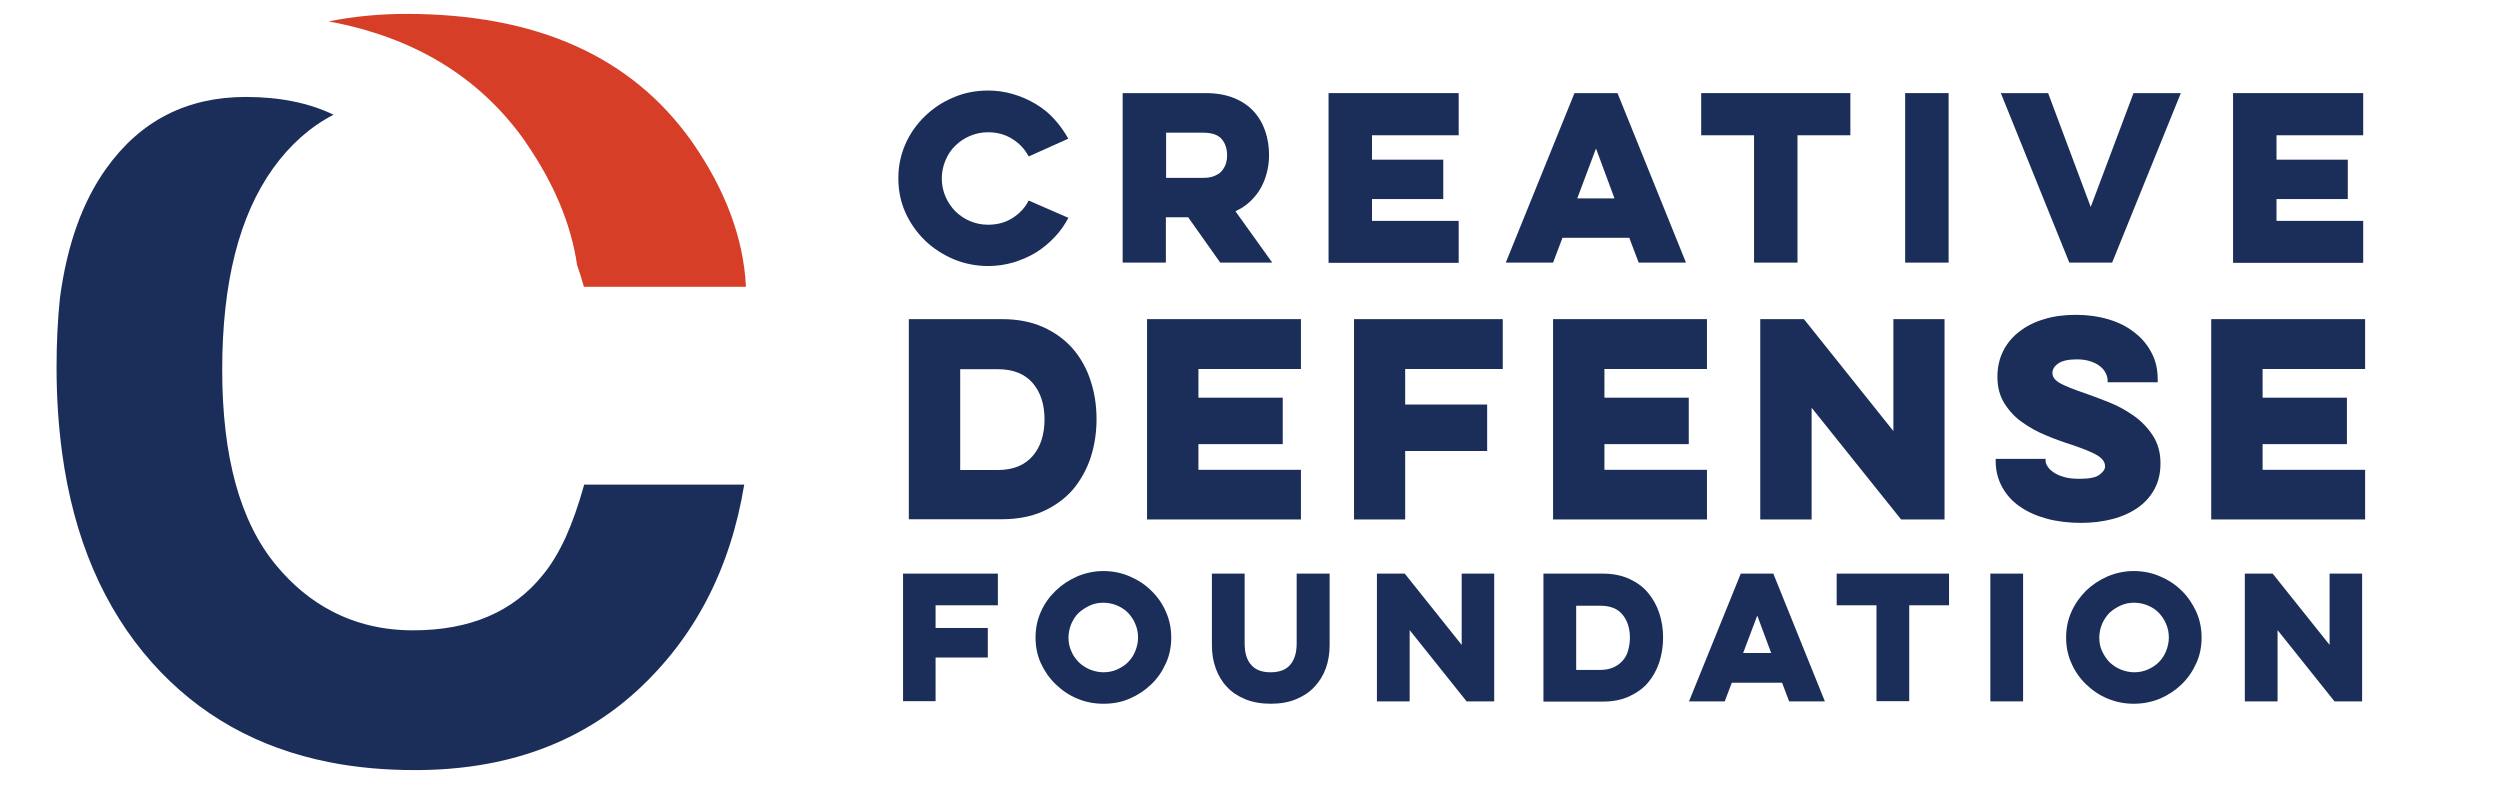
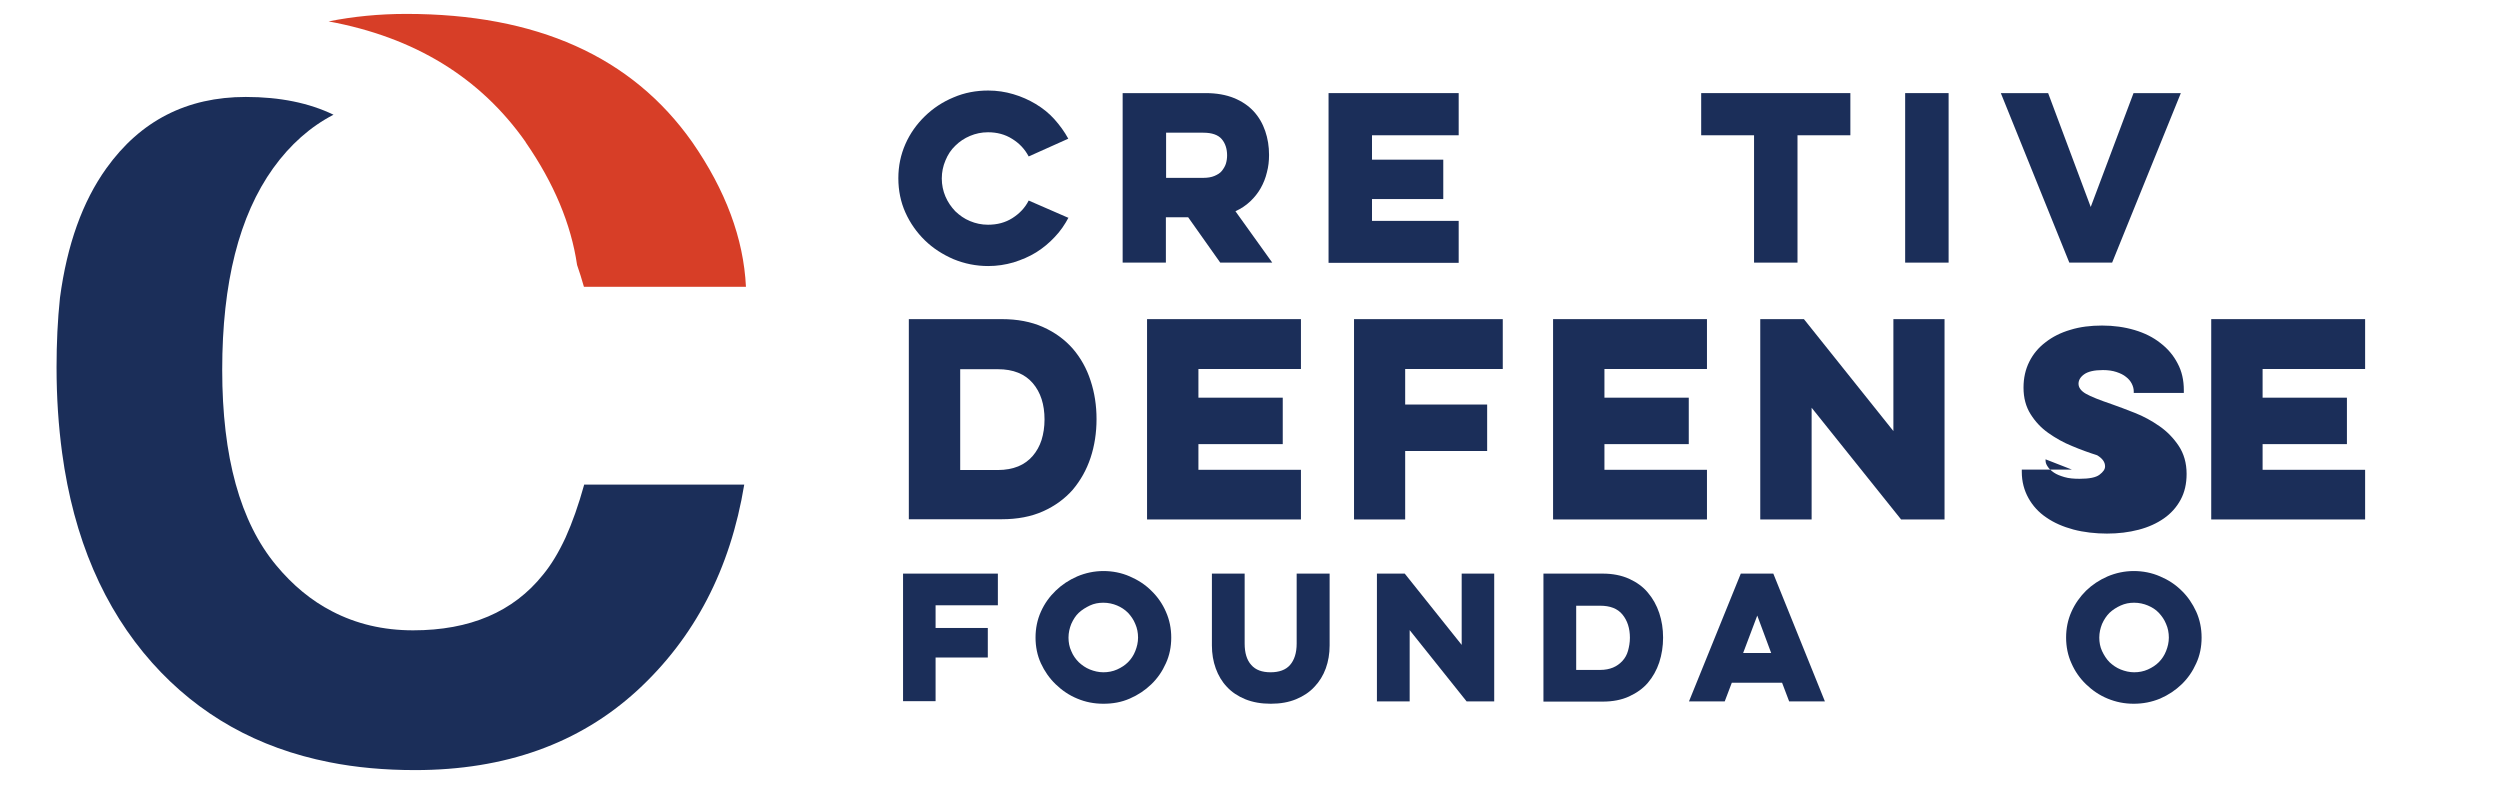
<svg xmlns="http://www.w3.org/2000/svg" id="Layer_1" data-name="Layer 1" width="1.61in" height=".51in" viewBox="0 0 115.72 37">
  <defs>
    <style> .cls-1 { fill: #d73e27; } .cls-2 { fill: #1b2e59; } </style>
  </defs>
  <g>
    <path class="cls-1" d="M24.02,6.65c1.32,1.91,2.12,3.82,2.4,5.73.11.32.22.66.32,1.02h7.57c-.11-2.26-.95-4.51-2.51-6.76-2.82-4-7.27-5.99-13.36-5.99-1.27,0-2.48.12-3.63.35,4.01.74,7.08,2.61,9.21,5.64" />
    <path class="cls-2" d="M26.75,22.65c-.26.94-.55,1.76-.87,2.47-.32.69-.67,1.27-1.05,1.73-1.39,1.74-3.42,2.6-6.07,2.6-1.4,0-2.66-.3-3.79-.89-.97-.5-1.84-1.22-2.61-2.15-1.68-2.02-2.52-5.06-2.52-9.13s.79-7.2,2.38-9.42c.8-1.11,1.74-1.94,2.82-2.5-1.14-.55-2.5-.83-4.1-.83-2.75,0-4.92,1.11-6.51,3.33-1.12,1.56-1.84,3.58-2.17,6.05-.11,1.04-.16,2.12-.16,3.25,0,1.41.09,2.74.26,4,.54,3.99,1.94,7.26,4.21,9.81,2.17,2.43,4.93,3.98,8.27,4.64,1.25.25,2.59.37,4.01.37,4.21,0,7.67-1.24,10.37-3.71,2.69-2.47,4.36-5.68,5.01-9.63h-7.49Z" />
  </g>
  <g>
    <path class="cls-2" d="M49.39,10.15c-.18.34-.39.65-.65.92-.26.28-.55.52-.87.72s-.68.35-1.06.47c-.38.11-.77.17-1.18.17-.57,0-1.11-.11-1.62-.32-.51-.22-.96-.51-1.34-.88-.38-.37-.69-.81-.91-1.3s-.33-1.03-.33-1.6.11-1.1.33-1.6.53-.93.91-1.3c.38-.37.83-.67,1.34-.88.51-.22,1.05-.32,1.62-.32.41,0,.8.06,1.17.17.38.11.73.27,1.05.46.33.2.62.43.87.71s.47.58.65.91l-1.85.83c-.18-.34-.43-.61-.77-.82-.33-.21-.71-.31-1.13-.31-.3,0-.58.06-.84.17-.26.11-.49.26-.69.46-.2.19-.35.42-.46.69-.11.26-.17.54-.17.84s.06.58.17.84c.11.26.27.49.46.69.2.19.42.35.69.46.26.11.54.17.84.17.43,0,.81-.1,1.14-.31s.59-.48.76-.82l1.86.81Z" />
    <path class="cls-2" d="M55.79,4.35c.51,0,.95.08,1.32.23s.68.36.92.62c.24.26.42.57.54.92.12.35.18.72.18,1.12,0,.28-.03.55-.1.81-.06.26-.16.51-.29.74-.13.23-.29.43-.49.62-.2.19-.43.34-.69.46l1.72,2.4h-2.43l-1.5-2.12h-1.04v2.12h-2.02v-7.92h3.87ZM53.94,6.2v2.11h1.74c.2,0,.38-.03.52-.09.14-.06.26-.13.34-.23s.15-.21.19-.33c.04-.13.06-.26.06-.4,0-.3-.08-.56-.25-.76-.17-.2-.46-.3-.86-.3h-1.74Z" />
    <path class="cls-2" d="M61.53,4.35h6.08v1.97h-4.05v1.14h3.33v1.84h-3.33v1.02h4.05v1.96h-6.08v-7.92Z" />
-     <path class="cls-2" d="M75.03,4.35l3.2,7.92h-2.21l-.44-1.16h-3.12l-.44,1.16h-2.21l3.21-7.92h2.01ZM74.02,6.95l-.87,2.32h1.74l-.86-2.32Z" />
    <path class="cls-2" d="M78.95,4.35h6.96v1.97h-2.47v5.95h-2.03v-5.95h-2.47v-1.97Z" />
    <path class="cls-2" d="M90.5,4.35v7.92h-2.03v-7.92h2.03Z" />
    <path class="cls-2" d="M96.14,12.27l-3.2-7.92h2.21l1.99,5.32,2-5.32h2.21l-3.21,7.92h-2.01Z" />
-     <path class="cls-2" d="M103.79,4.35h6.08v1.97h-4.05v1.14h3.33v1.84h-3.33v1.02h4.05v1.96h-6.08v-7.92Z" />
    <path class="cls-2" d="M41.92,14.91h4.34c.73,0,1.37.12,1.93.37.56.25,1.02.59,1.39,1.01.37.43.65.93.83,1.49.19.57.28,1.17.28,1.8s-.09,1.24-.28,1.81-.47,1.06-.83,1.49c-.37.42-.83.76-1.39,1.01-.56.25-1.2.37-1.93.37h-4.34v-9.36ZM44.32,17.24v4.72h1.76c.36,0,.68-.06.95-.17s.5-.28.68-.49c.18-.21.32-.46.41-.74.09-.29.14-.61.14-.96,0-.7-.18-1.27-.55-1.7-.37-.43-.91-.65-1.63-.65h-1.76Z" />
    <path class="cls-2" d="M53.05,14.91h7.19v2.33h-4.79v1.34h3.94v2.17h-3.94v1.2h4.79v2.32h-7.19v-9.36Z" />
    <path class="cls-2" d="M62.72,14.91h6.95v2.33h-4.56v1.66h3.83v2.17h-3.83v3.2h-2.39v-9.36Z" />
    <path class="cls-2" d="M72.02,14.91h7.19v2.33h-4.79v1.34h3.94v2.17h-3.94v1.2h4.79v2.32h-7.19v-9.36Z" />
    <path class="cls-2" d="M81.7,24.27v-9.36h2.04l4.18,5.23v-5.23h2.39v9.36h-2.03l-4.18-5.22v5.22h-2.4Z" />
-     <path class="cls-2" d="M95.03,21.46v.06c0,.09.03.18.1.28.06.1.16.19.29.28s.29.15.49.21c.2.06.44.08.71.08.45,0,.76-.06.93-.19s.26-.25.26-.39c0-.2-.12-.37-.37-.52s-.66-.31-1.22-.5c-.38-.12-.77-.26-1.17-.43-.4-.16-.77-.37-1.11-.61s-.61-.53-.83-.88-.33-.76-.33-1.24c0-.45.09-.85.27-1.21.18-.36.43-.66.76-.91.32-.25.71-.45,1.16-.58.45-.14.94-.2,1.48-.2s1.05.07,1.52.21c.47.14.87.34,1.21.61.34.26.61.58.8.95.2.37.29.79.29,1.25v.13h-2.34v-.08c0-.11-.03-.23-.09-.35-.06-.12-.15-.23-.27-.32-.12-.1-.27-.17-.45-.23-.18-.06-.39-.09-.63-.09-.41,0-.7.07-.88.2-.18.13-.26.28-.26.44,0,.18.12.34.35.47s.63.29,1.19.48c.32.11.68.25,1.09.41s.79.37,1.15.62c.36.25.66.56.9.92s.37.8.37,1.31c0,.46-.09.86-.28,1.21-.19.35-.45.64-.78.87-.33.23-.72.41-1.18.53s-.95.18-1.48.18-1.08-.06-1.57-.19c-.48-.13-.9-.31-1.26-.56-.36-.24-.64-.55-.84-.91-.2-.36-.31-.77-.31-1.22v-.11h2.34Z" />
+     <path class="cls-2" d="M95.03,21.46v.06c0,.09.03.18.1.28.06.1.16.19.29.28s.29.15.49.21c.2.06.44.08.71.08.45,0,.76-.06.93-.19s.26-.25.26-.39c0-.2-.12-.37-.37-.52c-.38-.12-.77-.26-1.17-.43-.4-.16-.77-.37-1.11-.61s-.61-.53-.83-.88-.33-.76-.33-1.24c0-.45.09-.85.27-1.21.18-.36.43-.66.76-.91.32-.25.71-.45,1.16-.58.45-.14.94-.2,1.48-.2s1.05.07,1.52.21c.47.14.87.34,1.21.61.34.26.61.58.8.95.2.37.29.79.29,1.25v.13h-2.34v-.08c0-.11-.03-.23-.09-.35-.06-.12-.15-.23-.27-.32-.12-.1-.27-.17-.45-.23-.18-.06-.39-.09-.63-.09-.41,0-.7.07-.88.2-.18.13-.26.28-.26.44,0,.18.12.34.35.47s.63.29,1.19.48c.32.11.68.25,1.09.41s.79.37,1.15.62c.36.25.66.56.9.92s.37.8.37,1.31c0,.46-.09.86-.28,1.21-.19.35-.45.64-.78.87-.33.23-.72.41-1.18.53s-.95.18-1.48.18-1.08-.06-1.57-.19c-.48-.13-.9-.31-1.26-.56-.36-.24-.64-.55-.84-.91-.2-.36-.31-.77-.31-1.22v-.11h2.34Z" />
    <path class="cls-2" d="M102.77,14.91h7.19v2.33h-4.79v1.34h3.94v2.17h-3.94v1.2h4.79v2.32h-7.19v-9.36Z" />
    <path class="cls-2" d="M41.65,26.8h4.43v1.48h-2.91v1.06h2.44v1.38h-2.44v2.04h-1.52v-5.97Z" />
    <path class="cls-2" d="M47.84,29.79c0-.43.08-.83.25-1.21.17-.38.4-.7.69-.98.29-.28.62-.5,1.01-.67.38-.16.79-.25,1.22-.25s.84.08,1.23.25.72.38,1.01.67c.29.28.52.61.68.98.17.38.25.78.25,1.21s-.08.83-.25,1.2c-.17.38-.39.7-.68.98s-.62.5-1.01.67-.79.24-1.23.24-.84-.08-1.22-.24c-.39-.16-.72-.39-1.01-.67-.29-.28-.52-.61-.69-.98-.17-.37-.25-.78-.25-1.2ZM49.38,29.79c0,.22.04.44.13.63.08.2.2.37.35.52.15.14.32.26.52.34s.41.13.63.13.44-.04.64-.13.37-.2.51-.34c.15-.15.26-.32.34-.52.08-.2.13-.41.13-.63s-.04-.44-.13-.64c-.08-.2-.2-.37-.34-.52-.15-.15-.32-.26-.51-.34s-.41-.13-.64-.13-.44.04-.63.13-.37.2-.52.34-.26.32-.35.52c-.08.2-.13.41-.13.64Z" />
    <path class="cls-2" d="M61.58,26.8v3.36c0,.38-.06.74-.18,1.07-.12.33-.3.62-.53.86-.23.25-.52.44-.86.58-.34.14-.73.21-1.18.21s-.84-.07-1.19-.21c-.34-.14-.63-.33-.86-.58-.23-.24-.4-.53-.52-.86-.12-.33-.18-.69-.18-1.07v-3.36h1.53v3.27c0,.43.1.77.31,1,.2.23.5.34.9.34s.71-.11.91-.34.31-.56.31-1v-3.27h1.52Z" />
    <path class="cls-2" d="M63.79,32.77v-5.97h1.3l2.66,3.33v-3.33h1.52v5.97h-1.29l-2.66-3.33v3.33h-1.53Z" />
    <path class="cls-2" d="M71.57,26.8h2.77c.46,0,.87.08,1.23.24.35.16.65.37.88.65.23.27.41.59.53.95.12.36.18.74.18,1.15s-.06.79-.18,1.16c-.12.36-.3.68-.53.95-.23.27-.53.48-.88.64s-.76.24-1.23.24h-2.77v-5.97ZM73.1,28.29v3.01h1.12c.23,0,.43-.04.6-.11.17-.07.32-.18.44-.31s.21-.29.26-.47.09-.39.09-.61c0-.45-.12-.81-.35-1.09-.23-.28-.58-.41-1.04-.41h-1.12Z" />
    <path class="cls-2" d="M82.31,26.8l2.41,5.97h-1.67l-.33-.87h-2.35l-.33.87h-1.67l2.42-5.97h1.51ZM81.56,28.76l-.66,1.75h1.31l-.65-1.75Z" />
-     <path class="cls-2" d="M85.27,26.8h5.25v1.48h-1.86v4.48h-1.53v-4.48h-1.86v-1.48Z" />
-     <path class="cls-2" d="M93.98,26.8v5.97h-1.53v-5.97h1.53Z" />
    <path class="cls-2" d="M95.99,29.79c0-.43.08-.83.25-1.21.17-.38.4-.7.68-.98.29-.28.62-.5,1.01-.67.38-.16.79-.25,1.22-.25s.84.08,1.23.25c.38.16.72.38,1.01.67.29.28.51.61.68.98.17.38.25.78.25,1.21s-.08.83-.25,1.2c-.17.38-.39.7-.68.98s-.62.5-1.01.67c-.39.16-.79.24-1.23.24s-.83-.08-1.22-.24c-.39-.16-.72-.39-1.01-.67s-.52-.61-.68-.98c-.17-.37-.25-.78-.25-1.2ZM97.54,29.79c0,.22.04.44.13.63s.2.37.35.52c.15.14.32.26.52.34s.41.13.63.13.44-.04.64-.13.37-.2.51-.34c.15-.15.26-.32.34-.52s.13-.41.13-.63-.04-.44-.13-.64c-.08-.2-.2-.37-.34-.52s-.32-.26-.51-.34-.41-.13-.64-.13-.43.04-.63.13-.37.2-.52.34c-.15.15-.26.32-.35.52-.08.2-.13.41-.13.64Z" />
-     <path class="cls-2" d="M104.34,32.77v-5.97h1.3l2.66,3.33v-3.33h1.52v5.97h-1.29l-2.66-3.33v3.33h-1.53Z" />
  </g>
</svg>